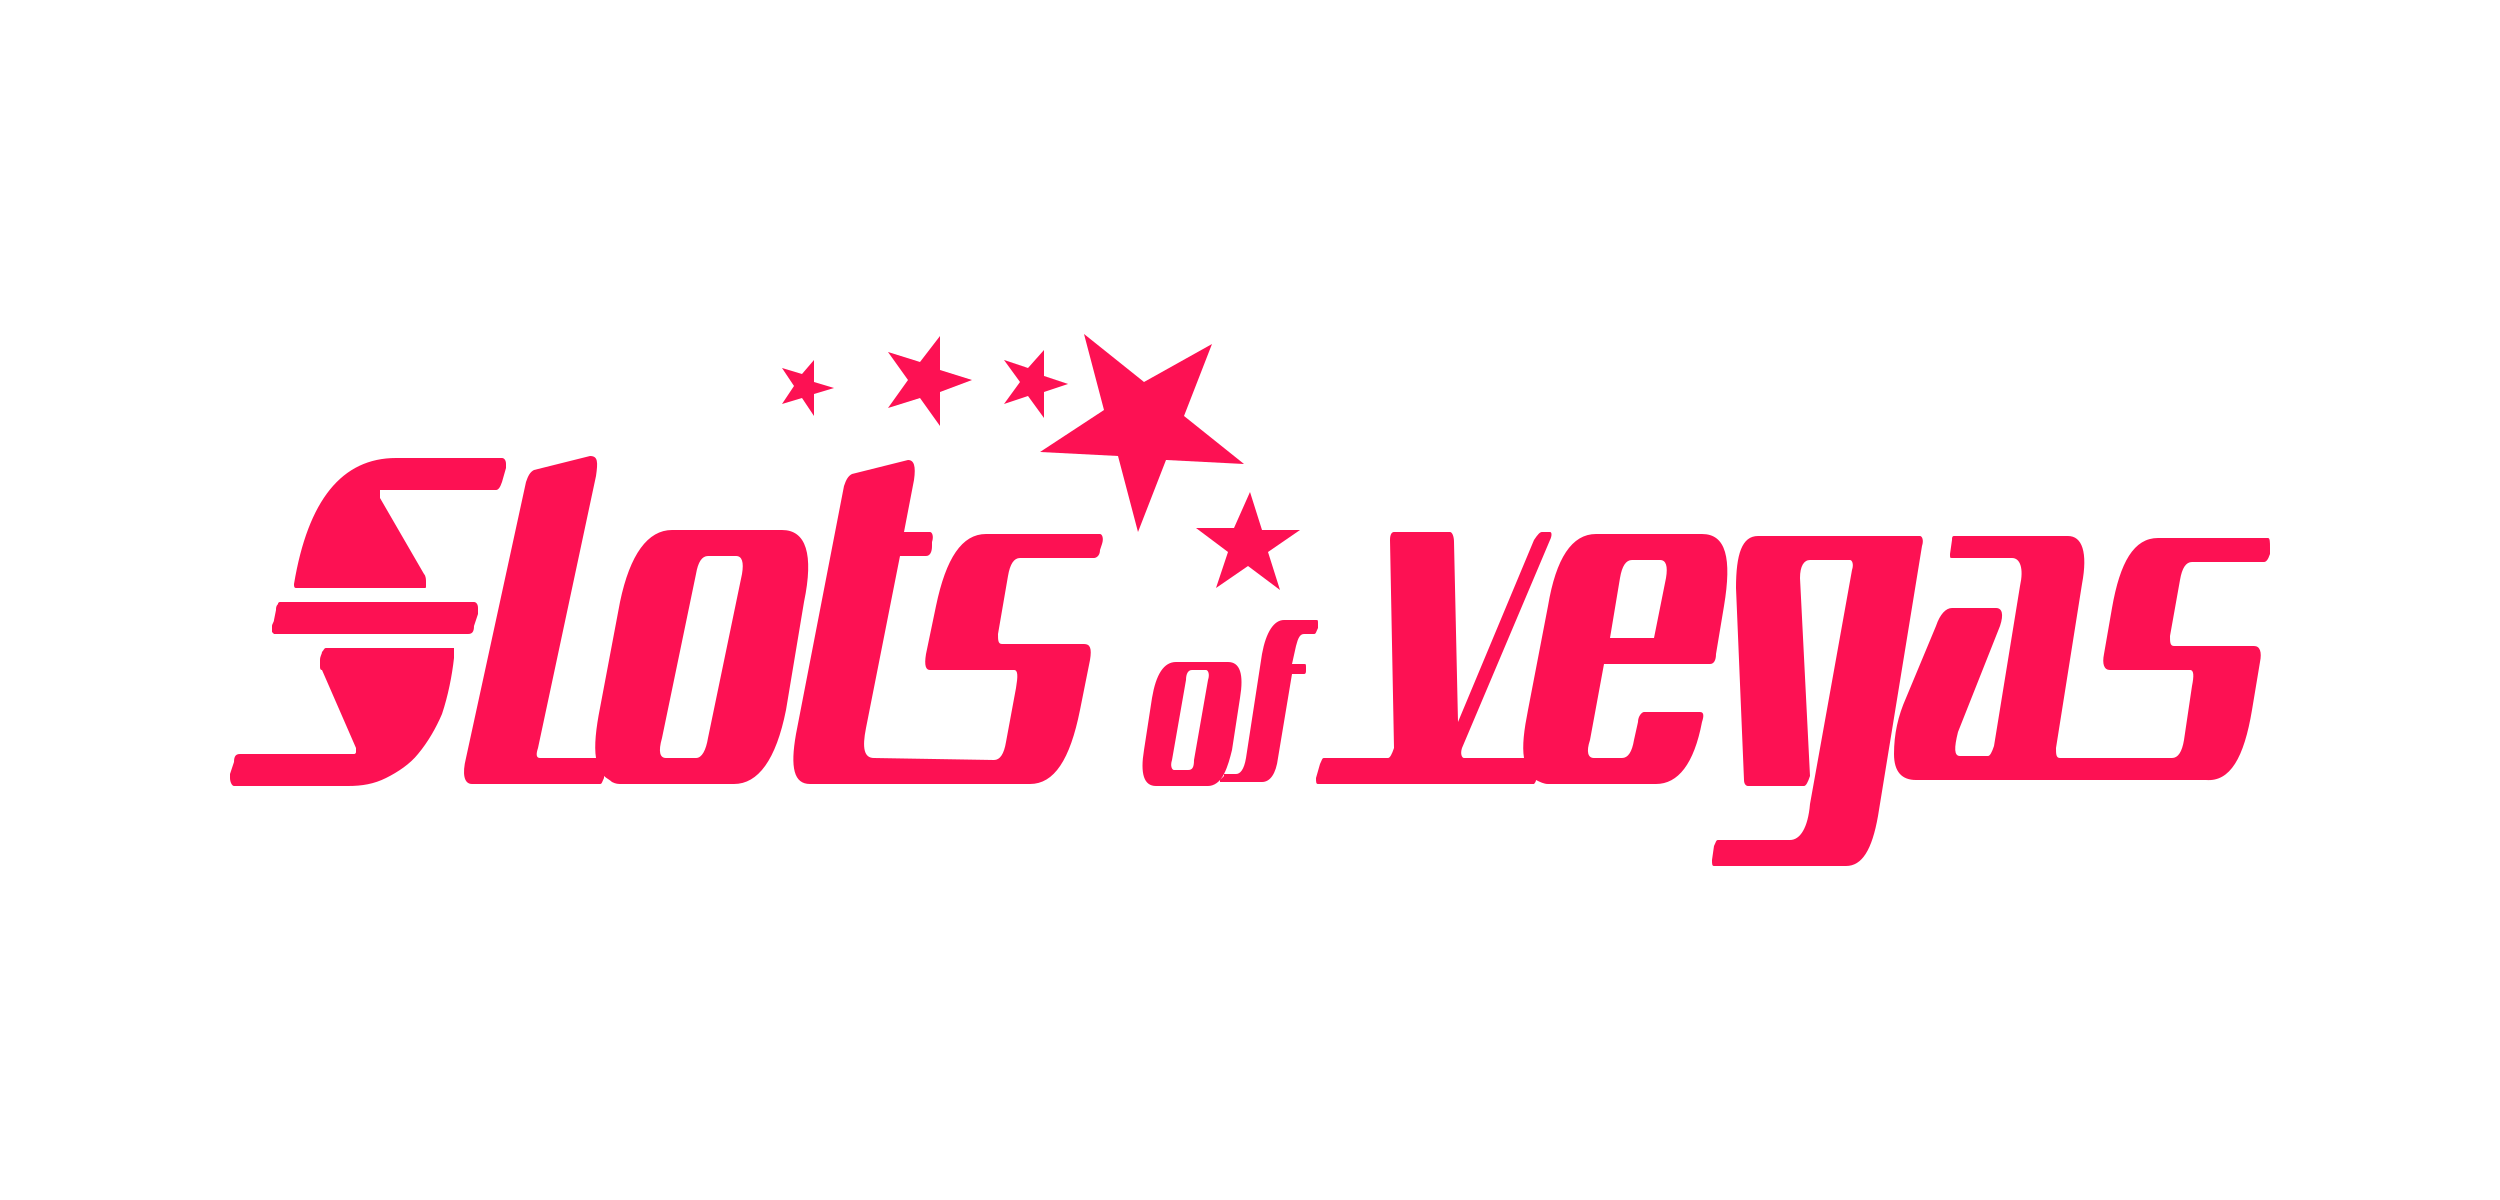
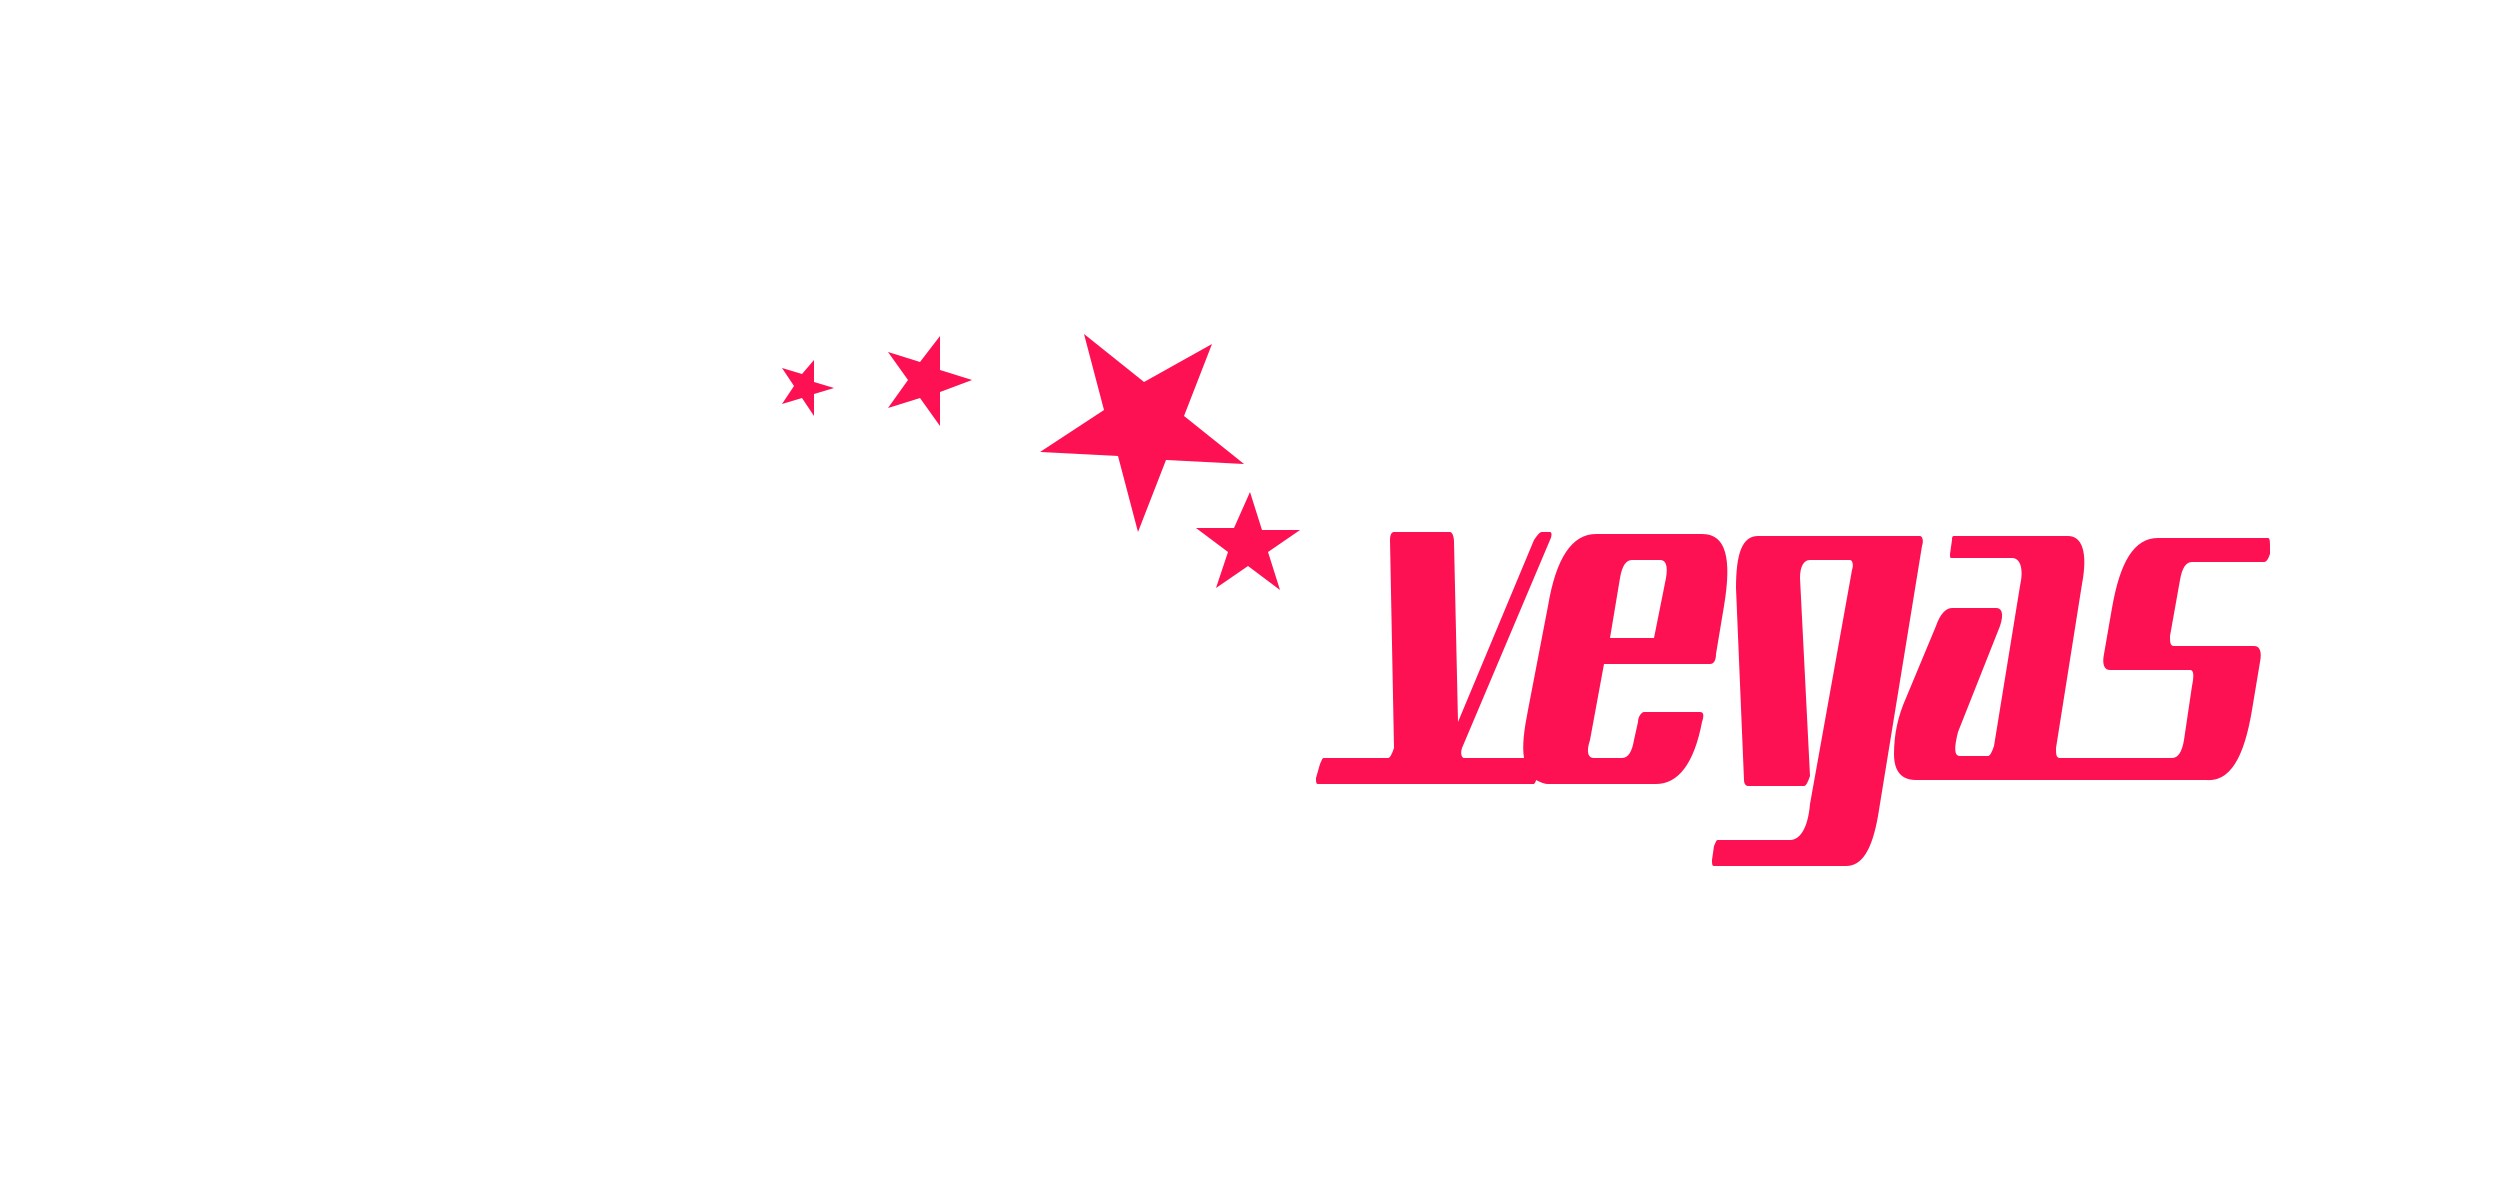
<svg xmlns="http://www.w3.org/2000/svg" version="1.1" id="Layer_1" x="0px" y="0px" width="125px" height="60px" viewBox="0 0 125 60" style="enable-background:new 0 0 125 60;" xml:space="preserve">
  <style type="text/css">
	.st0{fill:#FD1153;}
</style>
  <g>
    <path class="st0" d="M60.6,17.2l-1.4,3.6l3,2.4l-3.9-0.2l-1.4,3.6l-1-3.8l-3.9-0.2l3.2-2.1l-1-3.8l3,2.4L60.6,17.2z" />
    <path class="st0" d="M62.5,24.6l0.6,1.9l1.9,0l-1.6,1.1l0.6,1.9l-1.6-1.2l-1.6,1.1l0.6-1.8l-1.6-1.2l1.9,0L62.5,24.6z" />
    <path class="st0" d="M47,16.8l0,1.7l1.6,0.5L47,19.6l0,1.7l-1-1.4l-1.6,0.5l1-1.4l-1-1.4l1.6,0.5L47,16.8z" />
-     <path class="st0" d="M52.2,17.5l0,1.3l1.2,0.4l-1.2,0.4l0,1.3l-0.8-1.1l-1.2,0.4l0.8-1.1l-0.8-1.1l1.2,0.4L52.2,17.5z" />
    <path class="st0" d="M40.7,18l0,1.1l1,0.3l-1,0.3l0,1.1l-0.6-0.9l-1,0.3l0.6-0.9l-0.6-0.9l1,0.3L40.7,18z" />
    <path class="st0" d="M85,35.6h-2.8c-0.1,0-0.3,0.2-0.3,0.5L81.7,37c-0.1,0.6-0.3,0.9-0.6,0.9h-1.4c-0.3,0-0.4-0.3-0.2-0.9l0.7-3.8   h5.3c0.2,0,0.3-0.2,0.3-0.5l0.4-2.4c0.4-2.4,0.1-3.6-1.1-3.6l-5.3,0c-1.2,0-2,1.2-2.4,3.6l-1,5.2c-0.2,1-0.3,1.8-0.2,2.4h-3   c-0.1,0-0.2-0.2-0.1-0.5l4.4-10.4c0.1-0.2,0.1-0.4,0-0.4h-0.4c-0.1,0-0.2,0.1-0.4,0.4l-3.8,9.1l-0.2-9c0-0.3-0.1-0.5-0.2-0.5   l-2.8,0c-0.1,0-0.2,0.1-0.2,0.4l0.2,10.4c-0.1,0.3-0.2,0.5-0.3,0.5h-3.2c-0.1,0-0.1,0.1-0.2,0.3l-0.2,0.7c0,0.2,0,0.3,0.1,0.3   l10.8,0c0,0,0.1-0.1,0.1-0.2c0.2,0.1,0.4,0.2,0.6,0.2h5.4c1.1,0,1.9-1,2.3-3.1C85.2,35.8,85.2,35.6,85,35.6z M81,28.9   c0.1-0.6,0.3-0.9,0.6-0.9H83c0.3,0,0.4,0.3,0.3,0.9l-0.6,3h-2.2L81,28.9z M96.1,27.3c0.1-0.3,0-0.5-0.1-0.5l-8.1,0   c-0.8,0-1.1,0.9-1.1,2.6l0.4,9.6c0,0.2,0.1,0.3,0.2,0.3h2.8c0.1,0,0.2-0.2,0.3-0.5L90,28.9c0-0.6,0.2-0.9,0.5-0.9h2   c0.1,0,0.2,0.2,0.1,0.5l-2.1,11.7C90.4,41.4,90,42,89.5,42l-3.6,0c-0.1,0-0.1,0.1-0.2,0.3L85.6,43c0,0.2,0,0.3,0.1,0.3l6.6,0   c0.8,0,1.3-0.8,1.6-2.5L96.1,27.3z M112.6,35.5l0.4-2.4c0.1-0.5,0-0.8-0.3-0.8h-4c-0.2,0-0.2-0.2-0.2-0.5L109,29   c0.1-0.6,0.3-0.9,0.6-0.9l3.6,0c0.1,0,0.2-0.1,0.3-0.4l0-0.3c0-0.3,0-0.5-0.1-0.5l-5.5,0c-1.2,0-1.9,1.2-2.3,3.5l-0.4,2.3   c-0.1,0.5,0,0.8,0.3,0.8h4c0.2,0,0.2,0.3,0.1,0.8l-0.4,2.7c-0.1,0.6-0.3,0.9-0.6,0.9h-5c0,0-0.1,0-0.1,0H103   c-0.2,0-0.2-0.2-0.2-0.5l1.3-8.2c0.3-1.6,0-2.4-0.7-2.4l-5.7,0c-0.1,0-0.1,0.1-0.1,0.2l-0.1,0.7c0,0.2,0,0.2,0.1,0.2l3,0   c0.4,0,0.6,0.5,0.4,1.4l-1.3,8c-0.1,0.3-0.2,0.5-0.3,0.5h-1.4c-0.3,0-0.3-0.4-0.1-1.2l2.1-5.3c0.2-0.6,0.1-0.9-0.2-0.9h-2.2   c-0.3,0-0.6,0.3-0.8,0.9l-1.5,3.6c-0.4,0.9-0.6,1.8-0.6,2.8c0,0.9,0.4,1.3,1.1,1.3l7.6,0l6.9,0C111.5,39.1,112.2,37.9,112.6,35.5   L112.6,35.5z" />
-     <path class="st0" d="M14.8,29.4l6.4,0c0.1,0,0.1,0,0.1-0.1c0-0.1,0-0.2,0-0.2c0-0.1,0-0.3-0.1-0.4l-2.2-3.8c0-0.1,0-0.1,0-0.2   c0-0.1,0-0.1,0-0.2c0,0,0,0,0,0c0,0,0,0,0.1,0l5.7,0c0.1,0,0.2-0.1,0.3-0.4l0.2-0.7c0,0,0-0.1,0-0.1c0,0,0-0.1,0-0.1   c0-0.2-0.1-0.3-0.2-0.3l-5.3,0c-2.7,0-4.4,2.1-5.1,6.3C14.7,29.3,14.7,29.4,14.8,29.4z M22.7,32.4l-6.4,0c-0.1,0-0.1,0.1-0.2,0.2   c0,0.1-0.1,0.2-0.1,0.4c0,0.1,0,0.2,0,0.3c0,0.1,0,0.2,0.1,0.2l1.7,3.9c0,0.1,0,0.1,0,0.2c0,0,0,0.1-0.1,0.1H12   c-0.2,0-0.3,0.1-0.3,0.4l-0.2,0.6c0,0.1,0,0.1,0,0.2c0,0.2,0.1,0.4,0.2,0.4h5.7c0.7,0,1.3-0.1,1.9-0.4c0.6-0.3,1.2-0.7,1.6-1.2   c0.5-0.6,0.9-1.3,1.2-2c0.3-0.9,0.5-1.9,0.6-2.8C22.7,32.5,22.7,32.4,22.7,32.4L22.7,32.4z M23.9,30.7c0-0.1,0-0.1,0-0.2   c0,0,0-0.1,0-0.1c0-0.2-0.1-0.3-0.2-0.3l-9.6,0c0,0-0.1,0-0.1,0c0,0-0.1,0-0.1,0.1c-0.1,0.1-0.1,0.2-0.1,0.3L13.7,31   c0,0.1-0.1,0.2-0.1,0.3c0,0.1,0,0.2,0,0.3c0,0,0,0,0.1,0.1c0,0,0.1,0,0.1,0l9.6,0c0.2,0,0.3-0.1,0.3-0.4v0L23.9,30.7z M40.2,30.1   c0.5-2.4,0.1-3.6-1.1-3.6l-5.5,0c-1.2,0-2.1,1.2-2.6,3.6L30,35.4c-0.2,1-0.3,1.9-0.2,2.5H27c-0.2,0-0.2-0.2-0.1-0.5l2.9-13.6   c0.1-0.7,0.1-1-0.3-1l-2.8,0.7c-0.2,0.1-0.3,0.3-0.4,0.6l-3,13.8c-0.2,0.8-0.1,1.3,0.3,1.3H30c0.1,0,0.1-0.1,0.2-0.3l0-0.1   c0.1,0.1,0.3,0.2,0.4,0.3c0.2,0.1,0.3,0.1,0.5,0.1h5.6c1.2,0,2.1-1.2,2.6-3.7L40.2,30.1z M34.8,37.9h-1.5c-0.3,0-0.4-0.3-0.2-1   l1.7-8.2c0.1-0.6,0.3-0.9,0.6-0.9l1.4,0c0.3,0,0.4,0.3,0.3,0.9l-1.7,8.2C35.3,37.5,35.1,37.9,34.8,37.9L34.8,37.9z M43.7,37.9   c-0.5,0-0.6-0.5-0.4-1.5l1.7-8.6h1.3c0.2,0,0.3-0.2,0.3-0.5l0-0.2c0.1-0.3,0-0.5-0.1-0.5h-1.3l0.5-2.6c0.1-0.7,0-1-0.3-1l-2.8,0.7   c-0.2,0.1-0.3,0.3-0.4,0.6l-2.4,12.4c-0.3,1.7-0.1,2.5,0.7,2.5h5.6h5.4c1.2,0,2-1.2,2.5-3.7l0.5-2.5c0.1-0.6,0-0.8-0.3-0.8l-4.1,0   c-0.2,0-0.2-0.2-0.2-0.5l0.5-2.9c0.1-0.6,0.3-0.9,0.6-0.9l3.7,0c0.1,0,0.3-0.1,0.3-0.4l0.1-0.3c0.1-0.3,0-0.5-0.1-0.5l-5.7,0   c-1.2,0-2,1.2-2.5,3.6l-0.5,2.4c-0.1,0.6,0,0.8,0.2,0.8l4.2,0c0.2,0,0.2,0.3,0.1,0.9l-0.5,2.7c-0.1,0.6-0.3,0.9-0.6,0.9 M63.9,37.9   l0.7-4.2h0.6c0.1,0,0.1-0.1,0.1-0.2l0-0.1c0-0.2,0-0.2-0.1-0.2h-0.6l0.2-0.9c0.1-0.4,0.2-0.6,0.4-0.6h0.5c0.1,0,0.1-0.1,0.2-0.3   l0-0.2c0-0.2,0-0.2-0.1-0.2h-1.6c-0.5,0-0.9,0.6-1.1,1.7l-0.8,5.2c-0.1,0.6-0.3,0.8-0.5,0.8h-0.6c0,0,0,0,0,0c0,0,0,0,0,0   c0.2-0.4,0.3-0.8,0.4-1.2l0.4-2.6c0.2-1.2,0-1.8-0.6-1.8h-2.6c-0.6,0-1,0.6-1.2,1.8l-0.4,2.6c-0.2,1.2,0,1.8,0.6,1.8l2.6,0   c0.3,0,0.6-0.2,0.8-0.6c0,0,0,0.1,0,0.1L61,39c0,0.1,0,0.1,0,0.1h2.1C63.5,39.1,63.8,38.7,63.9,37.9L63.9,37.9z M59.4,38.5h-0.7   c-0.1,0-0.2-0.2-0.1-0.5l0.7-4c0-0.3,0.1-0.5,0.3-0.5h0.7c0.1,0,0.2,0.2,0.1,0.5l-0.7,4C59.7,38.4,59.6,38.5,59.4,38.5L59.4,38.5z" />
  </g>
</svg>